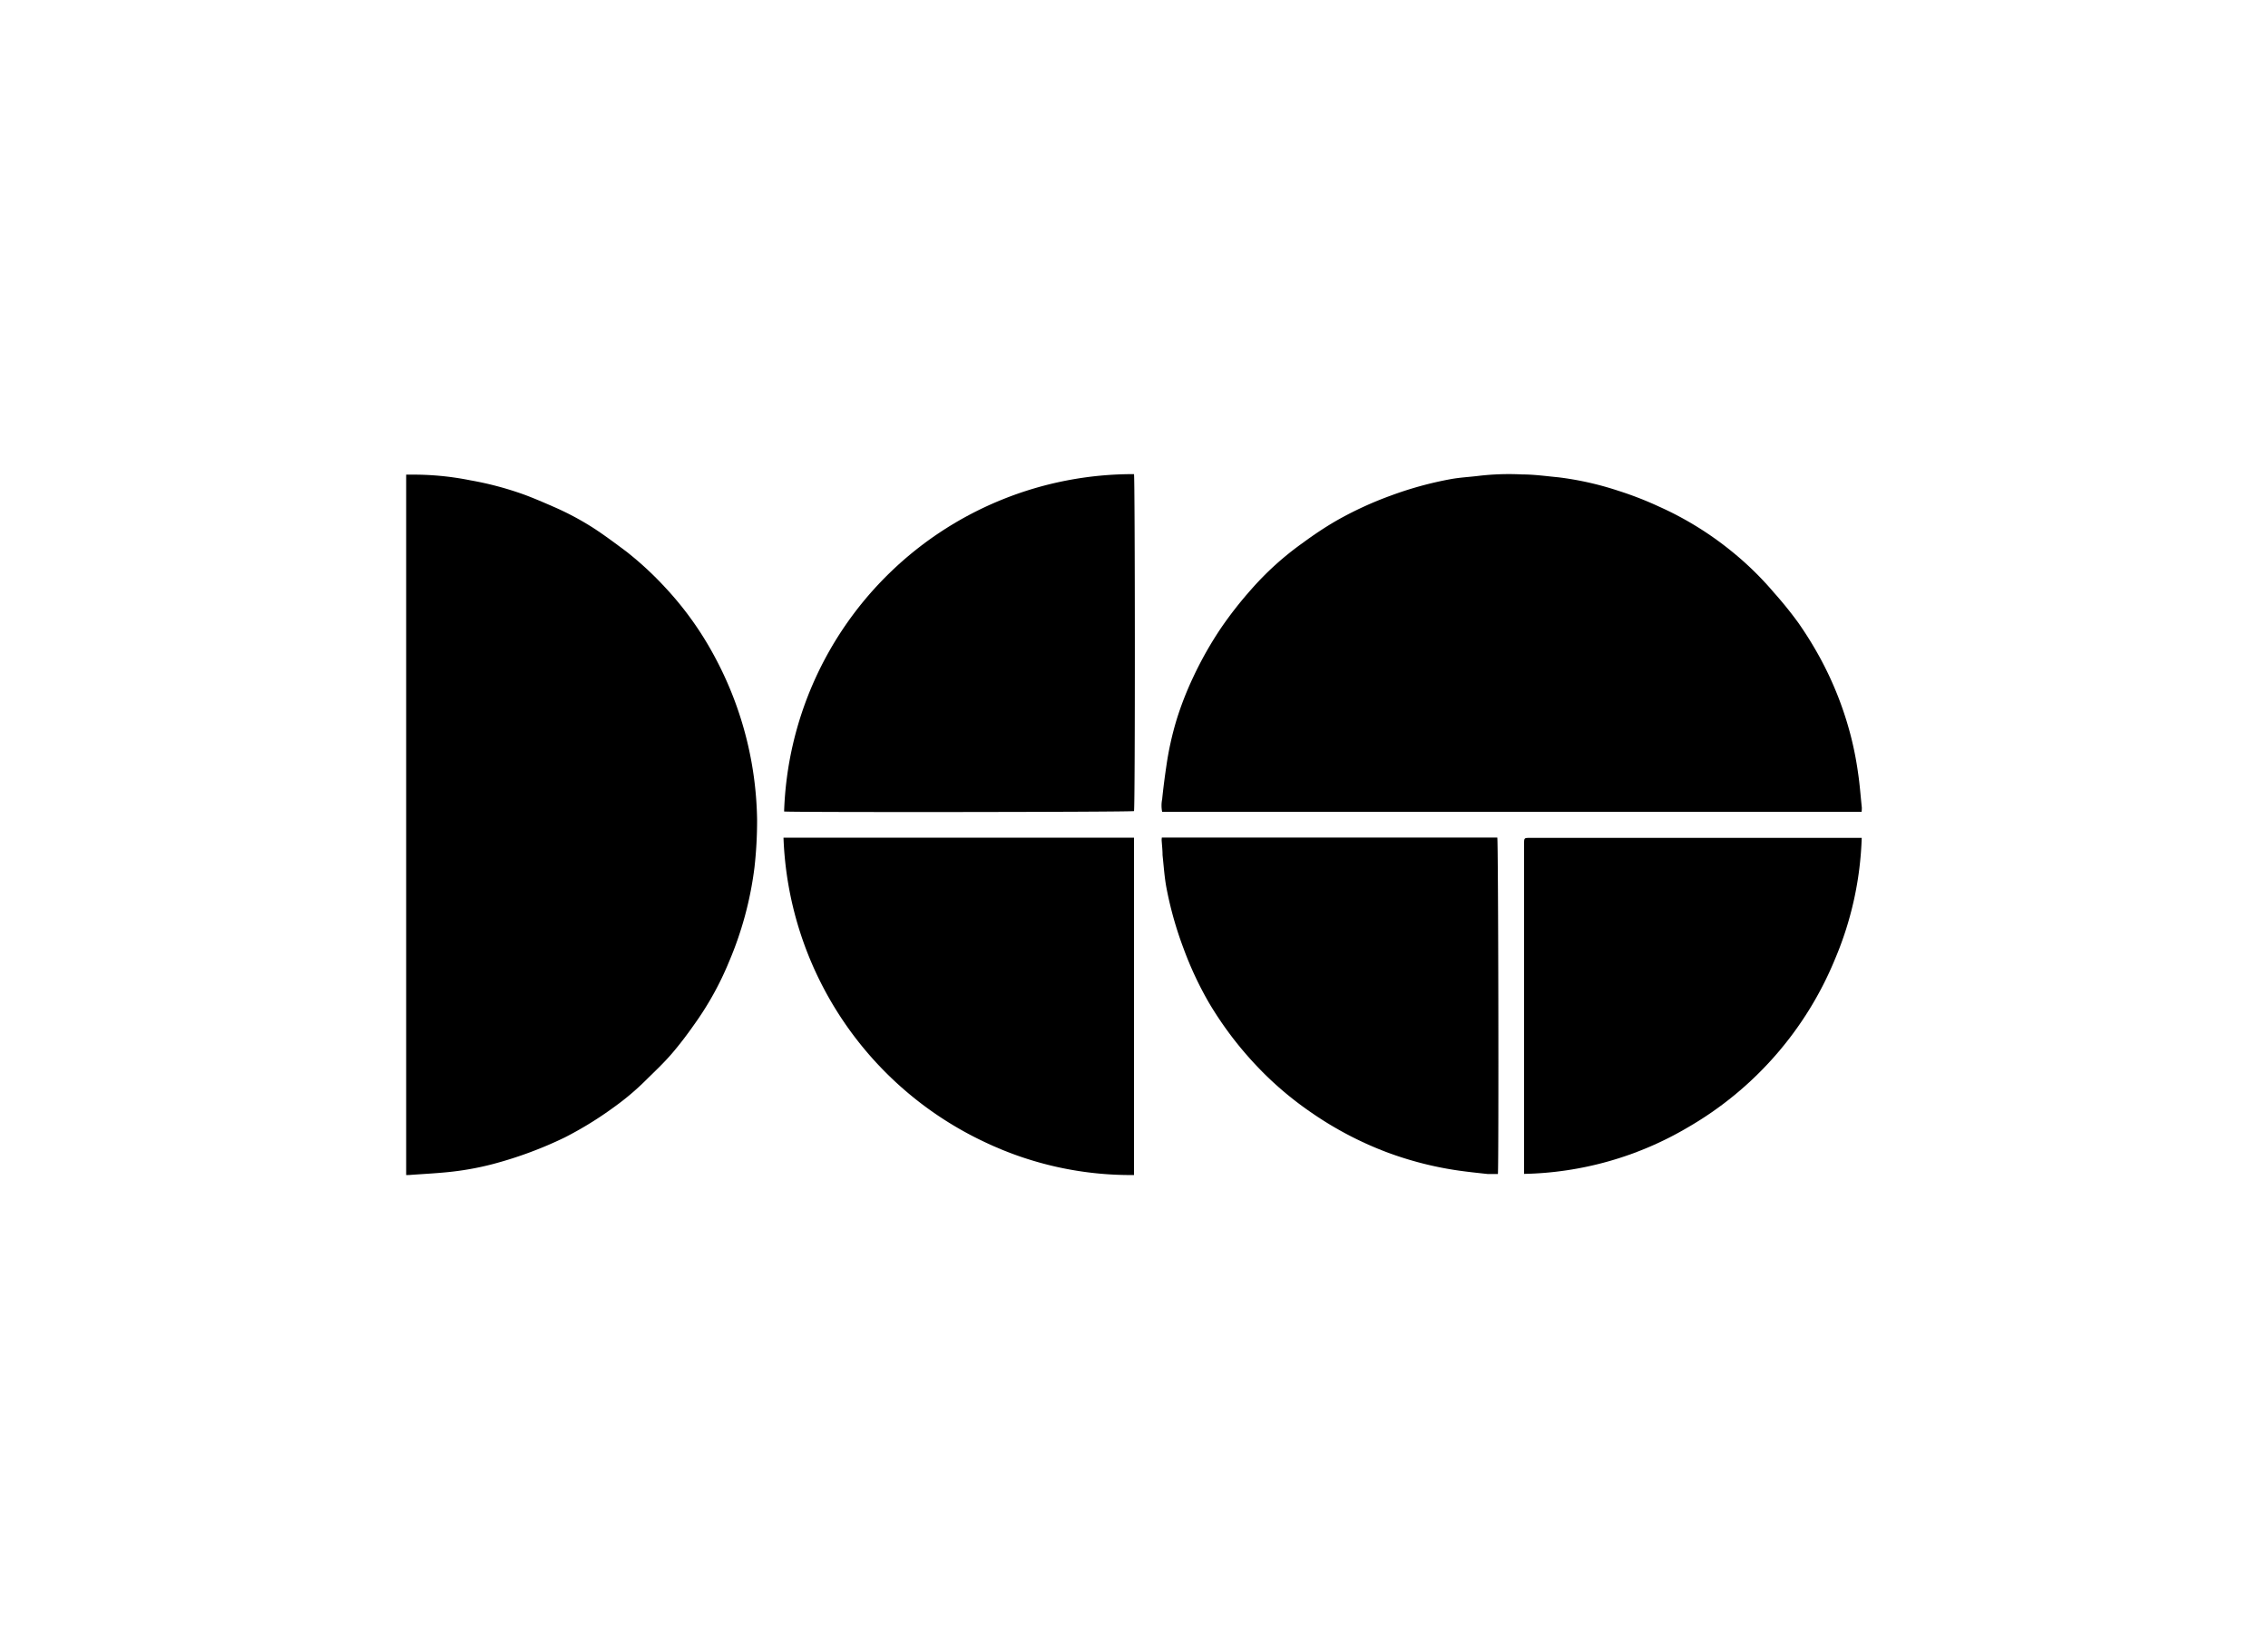
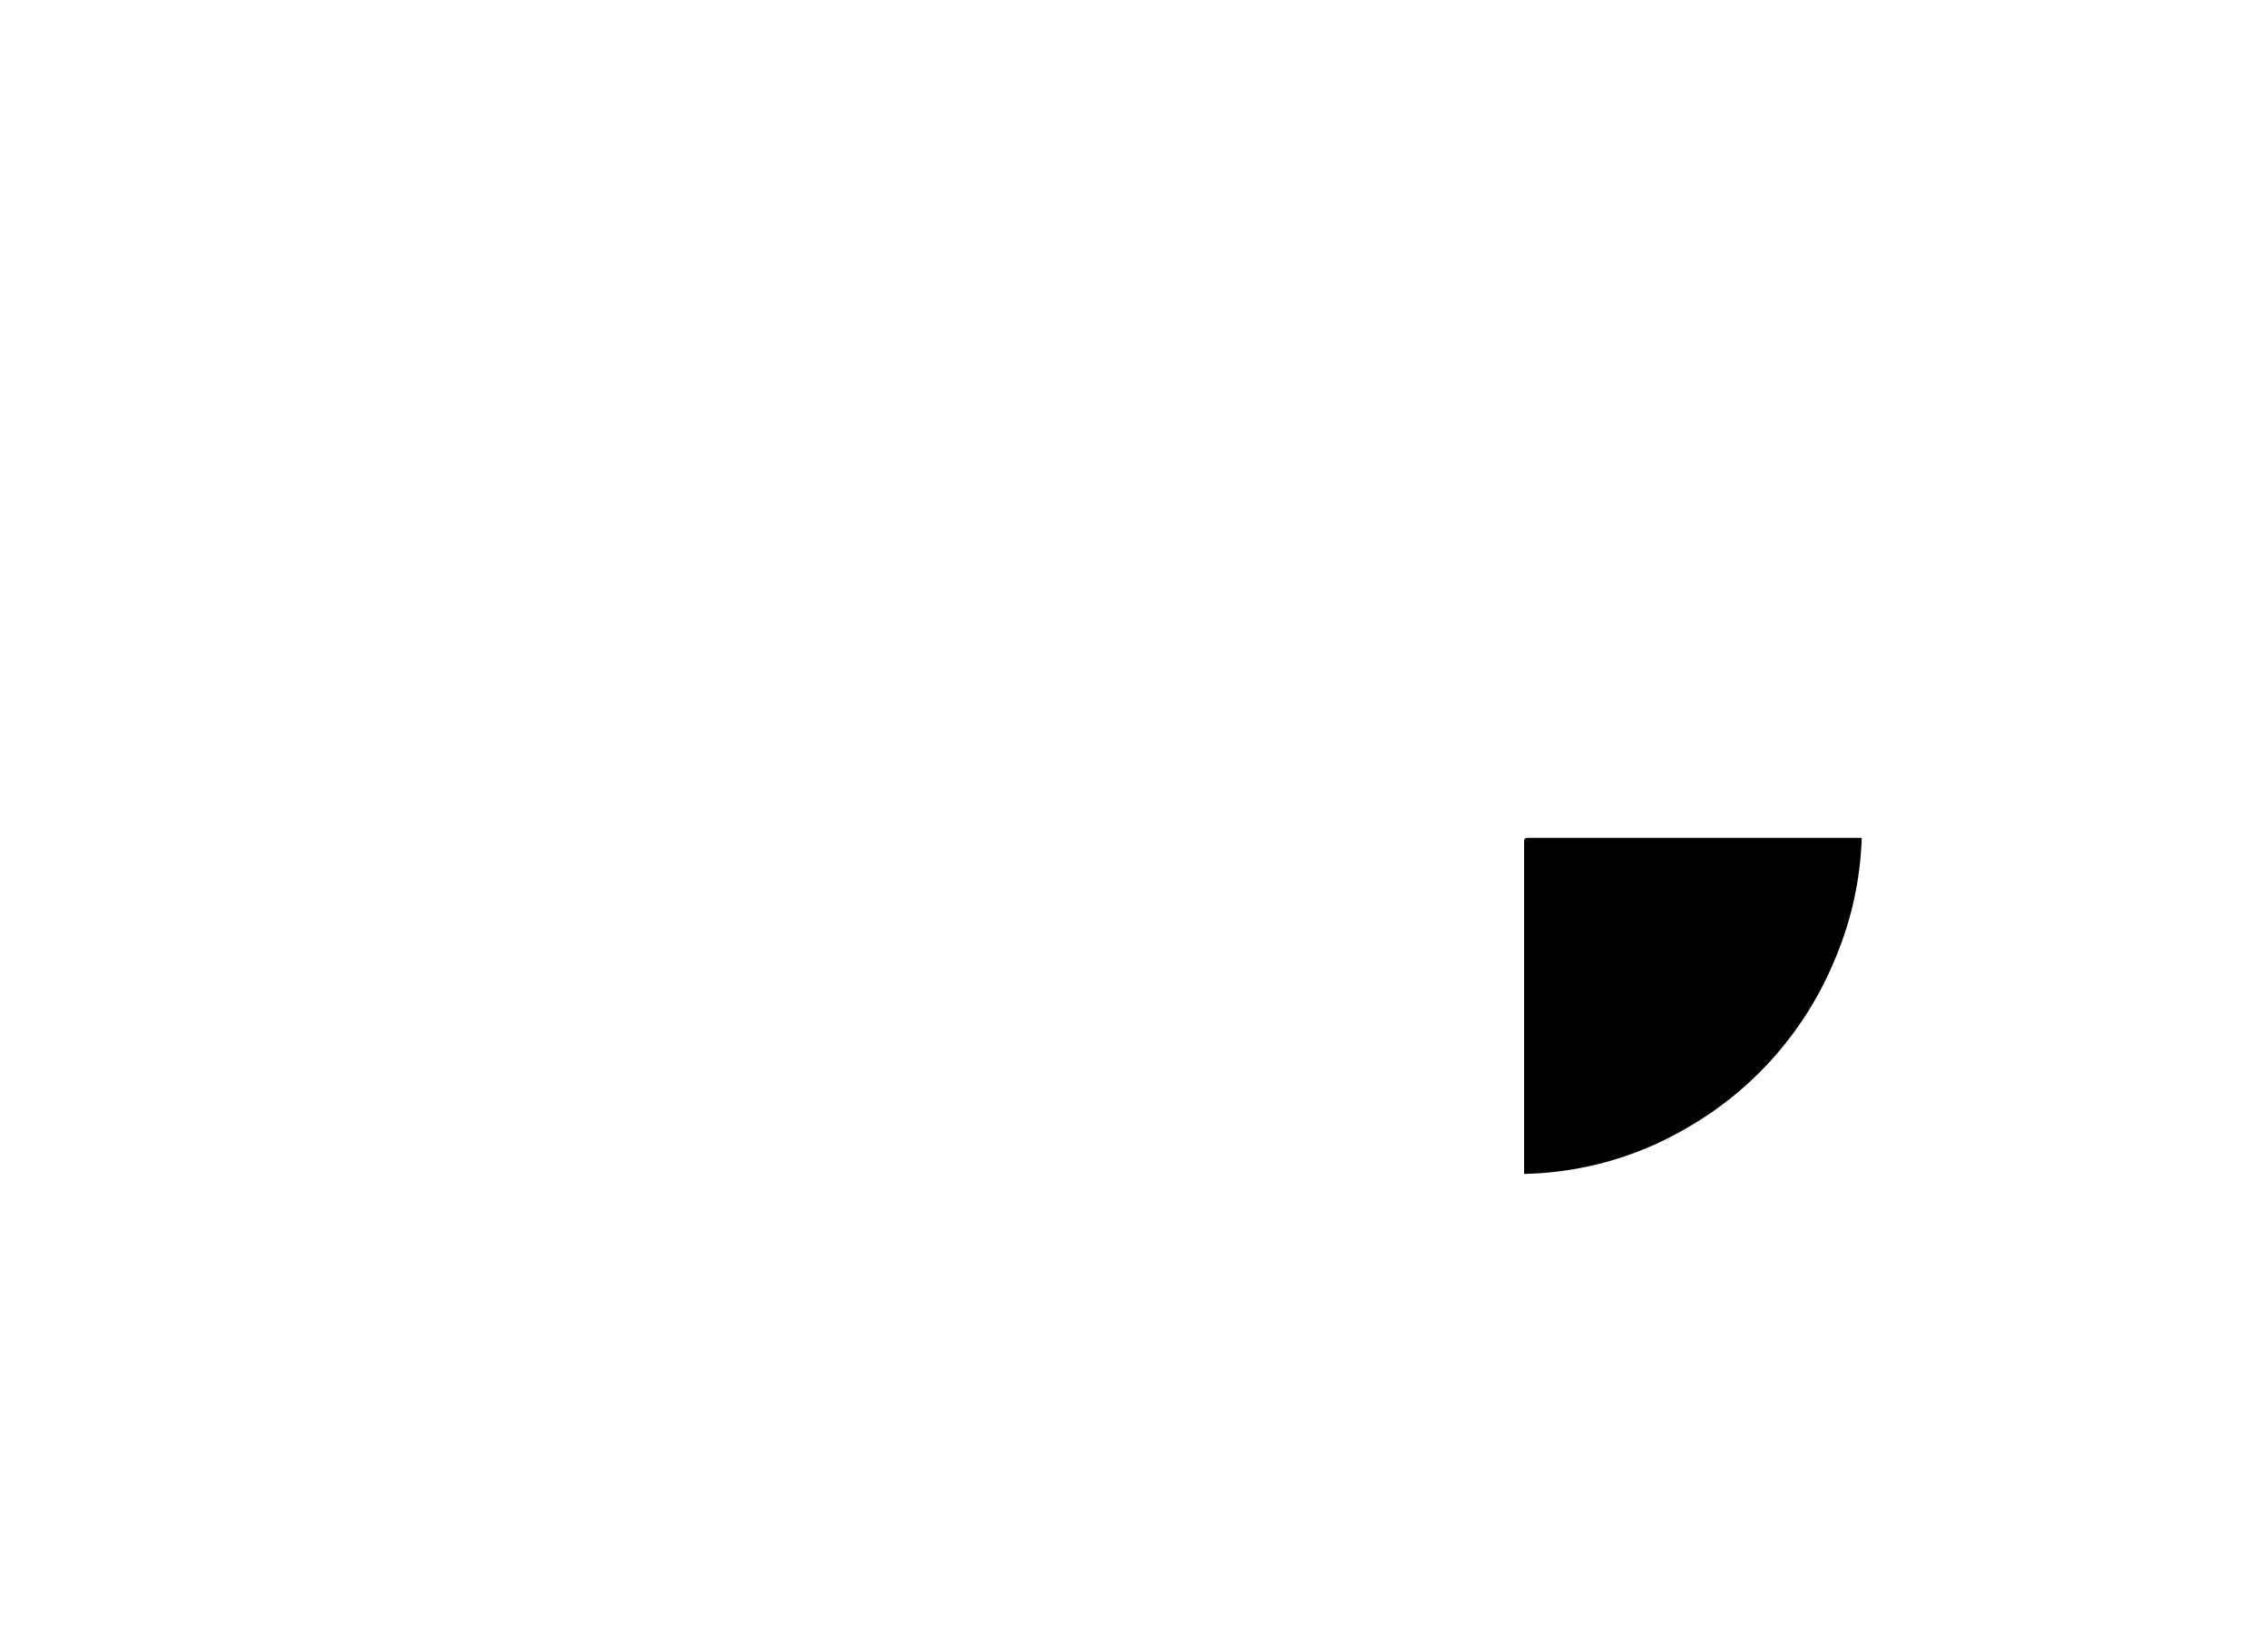
<svg xmlns="http://www.w3.org/2000/svg" id="Capa_1" data-name="Capa 1" viewBox="0 0 220 160">
  <title>bn</title>
-   <path d="M39.4,114V46.05l.39,0a27.92,27.92,0,0,1,5.84.55A31.52,31.52,0,0,1,50.88,48c.94.35,1.86.75,2.78,1.15a27.42,27.42,0,0,1,4,2.14c1.05.69,2.06,1.45,3.07,2.2A32,32,0,0,1,64.53,57a31.67,31.67,0,0,1,4.67,6.48,34.44,34.44,0,0,1,4.24,16.08,40.86,40.86,0,0,1-.25,4.56,34.08,34.08,0,0,1-2.5,9.25,29.88,29.88,0,0,1-3.33,6c-.7,1-1.41,1.94-2.19,2.85s-1.68,1.75-2.54,2.6a24.65,24.65,0,0,1-3,2.54,35,35,0,0,1-4.86,3,38.65,38.65,0,0,1-6.9,2.56,28.17,28.17,0,0,1-4.55.81c-1.13.11-2.27.17-3.4.25C39.74,114,39.59,114,39.4,114Z" />
-   <path d="M180.58,78.76H112.73a3.08,3.08,0,0,1,0-1.21c.11-1.08.25-2.16.41-3.24a30.35,30.35,0,0,1,1-4.51,31.78,31.78,0,0,1,1.64-4.18,35.4,35.4,0,0,1,2.68-4.72,37.93,37.93,0,0,1,2.88-3.68,28.86,28.86,0,0,1,5.06-4.57c1-.74,2.09-1.47,3.19-2.11a34.39,34.39,0,0,1,5.3-2.45,34.75,34.75,0,0,1,5.75-1.59c.94-.18,1.9-.22,2.85-.34a25.28,25.28,0,0,1,4.17-.13c1.18,0,2.36.17,3.53.28A30.23,30.23,0,0,1,157,47.62a33.61,33.61,0,0,1,3.93,1.53A31.7,31.7,0,0,1,168,53.51a30.68,30.68,0,0,1,4.09,4,37.14,37.14,0,0,1,2.37,2.94,36.14,36.14,0,0,1,2.08,3.36,33.24,33.24,0,0,1,3,7.63,32.19,32.19,0,0,1,.69,3.52c.17,1.12.25,2.26.37,3.39A3.63,3.63,0,0,1,180.58,78.76Z" />
-   <path d="M76.06,78.73A33.86,33.86,0,0,1,110,46c.1.36.12,32.22,0,32.69C109.7,78.79,76.72,78.82,76.06,78.73Z" />
-   <path d="M110,81.27V114a32.92,32.92,0,0,1-14.4-3.16A34,34,0,0,1,76,81.27Z" />
  <path d="M147.84,113.89v-32c0-.6,0-.6.59-.6h32.16A32.78,32.78,0,0,1,178,93.05a33.59,33.59,0,0,1-14.28,16.33A32.52,32.52,0,0,1,147.84,113.89Z" />
-   <path d="M112.7,81.26h32.54c.1.37.15,31.39.06,32.64-.34,0-.68,0-1,0-.94-.1-1.87-.2-2.8-.33a33.49,33.49,0,0,1-7-1.79,33.92,33.92,0,0,1-7.3-3.84,32.57,32.57,0,0,1-5.39-4.62,34.52,34.52,0,0,1-4.52-6A33.55,33.55,0,0,1,114.8,92a35.27,35.27,0,0,1-1.62-5.7c-.22-1.09-.29-2.22-.41-3.34,0-.49-.06-1-.09-1.47A2.06,2.06,0,0,1,112.7,81.26Z" />
</svg>